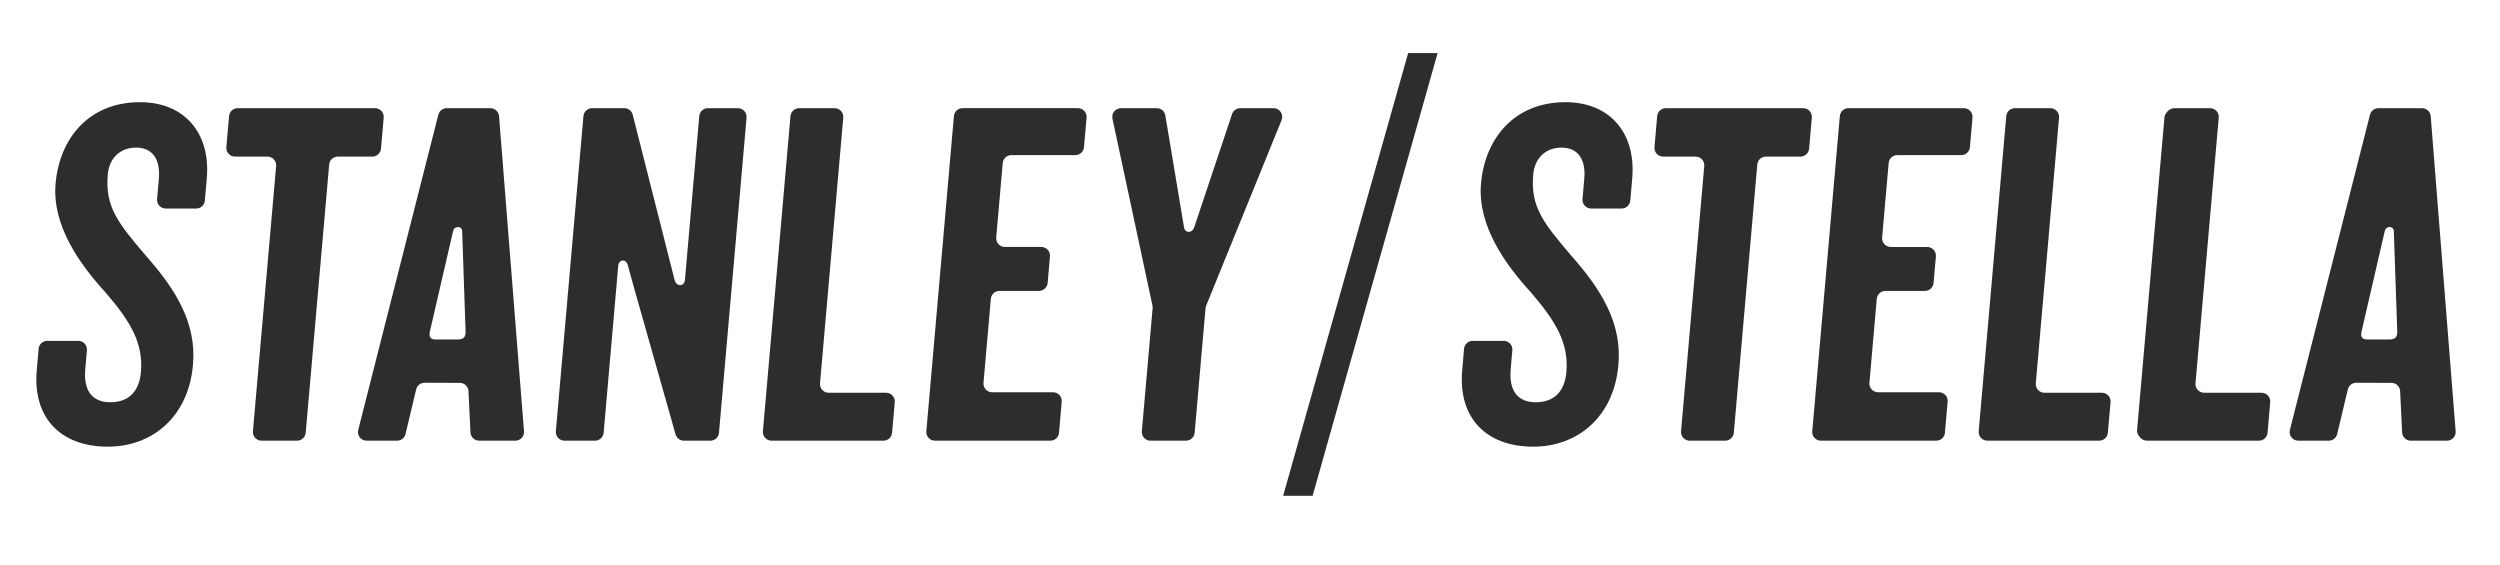
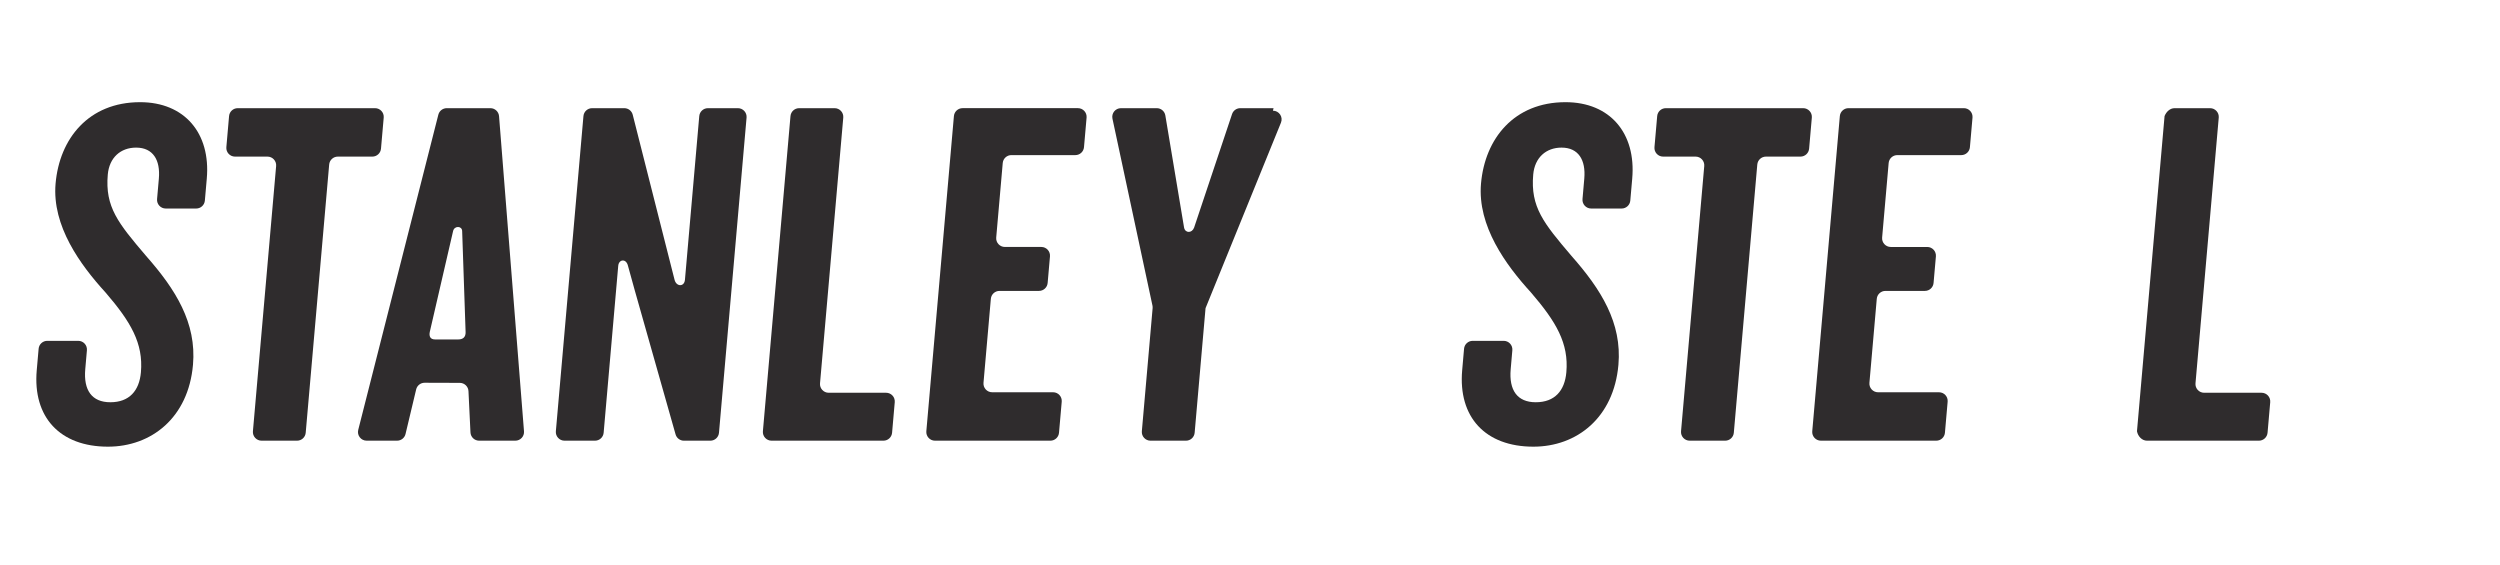
<svg xmlns="http://www.w3.org/2000/svg" xml:space="preserve" width="31mm" height="7mm" version="1.1" style="shape-rendering:geometricPrecision; text-rendering:geometricPrecision; image-rendering:optimizeQuality; fill-rule:evenodd; clip-rule:evenodd" viewBox="0 0 3100 700">
  <defs>
    <style type="text/css">
   
    .fil0 {fill:#2F2C2D;fill-rule:nonzero}
   
  </style>
  </defs>
  <g id="Ebene_x0020_1">
    <g id="_690286528">
-       <polygon class="fil0" points="1746.12,65.79 1591.1,614.8 1627.63,614.8 1782.65,65.79 " />
      <path class="fil0" d="M239.31 452.34c4.55,-52 -21.54,-93.48 -58.15,-134.96 -34.8,-40.86 -51.02,-60.68 -47.51,-100.92 1.84,-21.05 15.94,-33.42 35.13,-33.42 21.04,0 30.22,15.48 28.21,38.37l-2.23 25.44c-0.55,6.3 4.41,11.72 10.73,11.72l37.82 0c5.58,0 10.23,-4.28 10.72,-9.84l2.39 -27.32c4.93,-56.33 -27.61,-94.71 -82.71,-94.71 -63.78,0 -99.93,45.19 -104.79,100.91 -4.61,52.62 30.79,100.91 61.85,134.96 31.48,36.53 47.11,63.15 43.97,99.06 -2.01,22.9 -14.4,37.15 -37.93,37.15 -22.9,0 -33.36,-14.87 -31.09,-40.87l2.06 -23.59c0.56,-6.28 -4.41,-11.69 -10.72,-11.69l-38.44 0c-5.58,0 -10.24,4.25 -10.72,9.82l-2.34 26.69c-5.1,58.21 28.86,94.73 88.29,94.73 53.86,0 99.72,-35.9 105.46,-101.53z" />
      <path class="fil0" d="M472.43 184.36l3.37 -38.53c0.54,-6.28 -4.41,-11.69 -10.73,-11.69l-170.3 0c-5.59,0 -10.24,4.26 -10.73,9.82l-3.36 38.52c-0.56,6.3 4.41,11.71 10.72,11.71l40.27 0c6.32,0 11.28,5.42 10.73,11.7l-28.78 328.86c-0.55,6.28 4.42,11.7 10.73,11.7l44.01 0c5.58,0 10.24,-4.27 10.72,-9.82l29.1 -332.61c0.48,-5.57 5.14,-9.83 10.73,-9.83l42.8 0c5.58,0 10.24,-4.27 10.72,-9.83z" />
      <path class="fil0" d="M891.54 536.63l34.2 -390.79c0.54,-6.29 -4.41,-11.7 -10.73,-11.7l-37.2 0c-5.59,0 -10.24,4.27 -10.73,9.83l-17.75 202.94c-0.8,9.09 -10.75,8.79 -12.9,-0.07l-6.06 -23.87 -45.8 -180.71c-1.21,-4.78 -5.52,-8.12 -10.44,-8.12l-39.95 0c-5.58,0 -10.24,4.27 -10.72,9.83l-34.2 390.78c-0.55,6.28 4.41,11.7 10.73,11.7l37.82 0c5.57,0 10.23,-4.27 10.71,-9.82l18.08 -207c0.69,-8.19 9.87,-9.44 12.09,0l8.25 29.86 50.76 179.13c1.31,4.63 5.55,7.83 10.36,7.83l32.76 0c5.58,0 10.24,-4.27 10.72,-9.82z" />
      <path class="fil0" d="M2006.85 452.34c4.54,-52 -21.54,-93.48 -58.16,-134.96 -34.8,-40.86 -51.02,-60.68 -47.5,-100.92 1.83,-21.05 15.93,-33.42 35.12,-33.42 21.05,0 30.22,15.48 28.21,38.37l-2.22 25.44c-0.56,6.3 4.41,11.72 10.73,11.72l37.81 0c5.58,0 10.24,-4.28 10.72,-9.84l2.4 -27.32c4.93,-56.33 -27.61,-94.71 -82.72,-94.71 -63.78,0 -99.93,45.19 -104.79,100.91 -4.61,52.62 30.79,100.91 61.86,134.96 31.48,36.53 47.1,63.15 43.96,99.06 -2.01,22.9 -14.4,37.15 -37.93,37.15 -22.89,0 -33.36,-14.87 -31.09,-40.87l2.06 -23.59c0.56,-6.28 -4.4,-11.69 -10.71,-11.69l-38.44 0c-5.59,0 -10.24,4.25 -10.73,9.82l-2.33 26.69c-5.11,58.21 28.85,94.73 88.29,94.73 53.85,0 99.71,-35.9 105.46,-101.53z" />
      <path class="fil0" d="M2243.3 184.36l3.37 -38.53c0.54,-6.28 -4.41,-11.69 -10.73,-11.69l-170.3 0c-5.59,0 -10.25,4.26 -10.73,9.82l-3.37 38.52c-0.55,6.3 4.41,11.71 10.72,11.71l40.28 0c6.32,0 11.27,5.42 10.73,11.7l-28.78 328.86c-0.55,6.28 4.41,11.7 10.72,11.7l44.02 0c5.57,0 10.23,-4.27 10.71,-9.82l29.1 -332.61c0.49,-5.57 5.14,-9.83 10.73,-9.83l42.81 0c5.58,0 10.24,-4.27 10.72,-9.83z" />
      <path class="fil0" d="M1106.18 536.63l3.31 -37.91c0.56,-6.28 -4.41,-11.7 -10.73,-11.7l-71.21 0c-6.32,0 -11.28,-5.41 -10.73,-11.7l28.83 -329.48c0.55,-6.29 -4.41,-11.7 -10.73,-11.7l-44.02 0c-5.57,0 -10.23,4.27 -10.71,9.83l-34.2 390.78c-0.55,6.28 4.42,11.7 10.72,11.7l138.74 0c5.59,0 10.24,-4.27 10.73,-9.82z" />
-       <path class="fil0" d="M1579.21 134.14l-41.26 0c-4.63,0 -8.75,2.96 -10.21,7.35l-47.07 140.82c-2.64,7.03 -10.94,6.98 -12.39,0.05l-23.26 -139.24c-0.87,-5.18 -5.36,-8.98 -10.61,-8.98l-44.44 0c-6.85,0 -11.95,6.32 -10.52,13.01l49.61 231.81c0.22,1.04 0.28,2.12 0.19,3.19l-13.36 152.6c-0.54,6.28 4.43,11.7 10.73,11.7l44.02 0c5.58,0 10.24,-4.27 10.73,-9.82l13.51 -154.48c0.09,-1.07 0.34,-2.12 0.76,-3.12l93.53 -230.07c2.88,-7.09 -2.33,-14.82 -9.96,-14.82z" />
+       <path class="fil0" d="M1579.21 134.14l-41.26 0c-4.63,0 -8.75,2.96 -10.21,7.35l-47.07 140.82c-2.64,7.03 -10.94,6.98 -12.39,0.05l-23.26 -139.24c-0.87,-5.18 -5.36,-8.98 -10.61,-8.98l-44.44 0c-6.85,0 -11.95,6.32 -10.52,13.01l49.61 231.81c0.22,1.04 0.28,2.12 0.19,3.19l-13.36 152.6c-0.54,6.28 4.43,11.7 10.73,11.7l44.02 0c5.58,0 10.24,-4.27 10.73,-9.82l13.51 -154.48l93.53 -230.07c2.88,-7.09 -2.33,-14.82 -9.96,-14.82z" />
      <path class="fil0" d="M1313.17 536.62l3.37 -38.52c0.54,-6.3 -4.41,-11.7 -10.73,-11.7l-75.55 0c-6.32,0 -11.27,-5.41 -10.73,-11.71l9.12 -104.14c0.48,-5.57 5.14,-9.83 10.72,-9.83l48.98 0c5.59,0 10.24,-4.27 10.73,-9.83l2.88 -32.94c0.55,-6.3 -4.41,-11.72 -10.73,-11.72l-45.2 0c-6.32,0 -11.29,-5.41 -10.73,-11.7l8.09 -92.38c0.48,-5.56 5.14,-9.82 10.71,-9.82l79.33 0c5.58,0 10.24,-4.27 10.72,-9.83l3.21 -36.67c0.54,-6.29 -4.42,-11.71 -10.73,-11.71l-143.06 0c-5.59,0 -10.24,4.28 -10.73,9.84l-34.19 390.78c-0.55,6.29 4.41,11.71 10.72,11.71l143.08 0c5.58,0 10.24,-4.27 10.72,-9.83z" />
      <path class="fil0" d="M2811.77 536.63l3.31 -37.91c0.56,-6.28 -4.41,-11.7 -10.73,-11.7l-71.22 0c-6.31,0 -11.27,-5.41 -10.72,-11.7l28.83 -329.48c0.54,-6.29 -4.41,-11.7 -10.73,-11.7l-44.02 0c-5.57,0 -10.23,4.27 -12.44,9.83l-34.2 390.78c1.17,6.28 6.14,11.7 12.45,11.7l138.74 0c5.59,0 10.24,-4.27 10.73,-9.82z" />
      <path class="fil0" d="M2411.72 536.62l3.36 -38.51c0.55,-6.3 -4.41,-11.7 -10.72,-11.7l-75.56 0c-6.32,0 -11.27,-5.41 -10.72,-11.71l9.11 -104.14c0.48,-5.57 5.14,-9.84 10.72,-9.84l48.99 0c5.58,0 10.23,-4.27 10.72,-9.82l2.89 -32.95c0.54,-6.29 -4.41,-11.71 -10.74,-11.71l-45.2 0c-6.32,0 -11.28,-5.41 -10.73,-11.71l8.09 -92.37c0.48,-5.56 5.14,-9.82 10.71,-9.82l79.33 0c5.59,0 10.24,-4.27 10.72,-9.83l3.21 -36.67c0.54,-6.3 -4.41,-11.71 -10.73,-11.71l-143.06 0c-5.58,0 -10.24,4.27 -10.72,9.83l-34.2 390.79c-0.55,6.29 4.41,11.7 10.73,11.7l143.07 0c5.59,0 10.25,-4.27 10.73,-9.83z" />
-       <path class="fil0" d="M2613.75 536.63l3.32 -37.91c0.56,-6.28 -4.41,-11.7 -10.73,-11.7l-71.22 0c-6.32,0 -11.27,-5.41 -10.73,-11.7l28.84 -329.48c0.54,-6.29 -4.41,-11.7 -10.74,-11.7l-44.01 0c-5.58,0 -10.23,4.27 -10.72,9.83l-34.18 390.78c-0.57,6.28 4.4,11.7 10.71,11.7l138.73 0c5.59,0 10.24,-4.27 10.73,-9.82z" />
      <path class="fil0" d="M568.17 420.92l-28.54 0c-6.48,0 -7.72,-4.31 -6.69,-9.38l28.92 -125.13c1.61,-6.67 10.91,-6.5 11.21,-0.02l4.27 125.38c0.21,6.08 -3.09,9.15 -9.17,9.15zm50.65 -276.87c-0.45,-5.6 -5.12,-9.92 -10.74,-9.92l-54.12 0c-4.92,0 -9.22,3.34 -10.43,8.12l-99.32 390.78c-1.74,6.8 3.4,13.41 10.43,13.41l37.73 0c4.98,0 9.3,-3.4 10.47,-8.23l13.2 -55.35c1.16,-4.83 5.48,-8.25 10.46,-8.25l43.66 0.14c5.76,0 10.5,4.54 10.75,10.3l2.46 51.09c0.25,5.77 4.99,10.3 10.75,10.3l44.9 0c6.28,0 11.24,-5.35 10.74,-11.61l-30.94 -390.78z" />
-       <path class="fil0" d="M2963.43 420.92l-28.53 0c-6.48,0 -7.73,-4.31 -6.69,-9.37l28.91 -125.13c1.61,-6.67 10.91,-6.5 11.22,-0.01l4.26 125.36c0.22,6.08 -3.09,9.15 -9.17,9.15zm50.65 -276.86c-0.45,-5.6 -5.12,-9.92 -10.74,-9.92l-54.12 0c-4.92,0 -9.21,3.34 -10.43,8.12l-99.32 390.78c-1.74,6.8 3.4,13.41 10.43,13.41l37.74 0c4.98,0 9.3,-3.4 10.46,-8.24l13.2 -55.35c1.17,-4.83 5.48,-8.24 10.47,-8.24l43.65 0.14c5.76,0 10.5,4.54 10.75,10.3l2.47 51.1c0.24,5.76 4.98,10.29 10.75,10.29l44.89 0c6.29,0 11.24,-5.35 10.74,-11.61l-30.94 -390.78z" />
    </g>
  </g>
</svg>